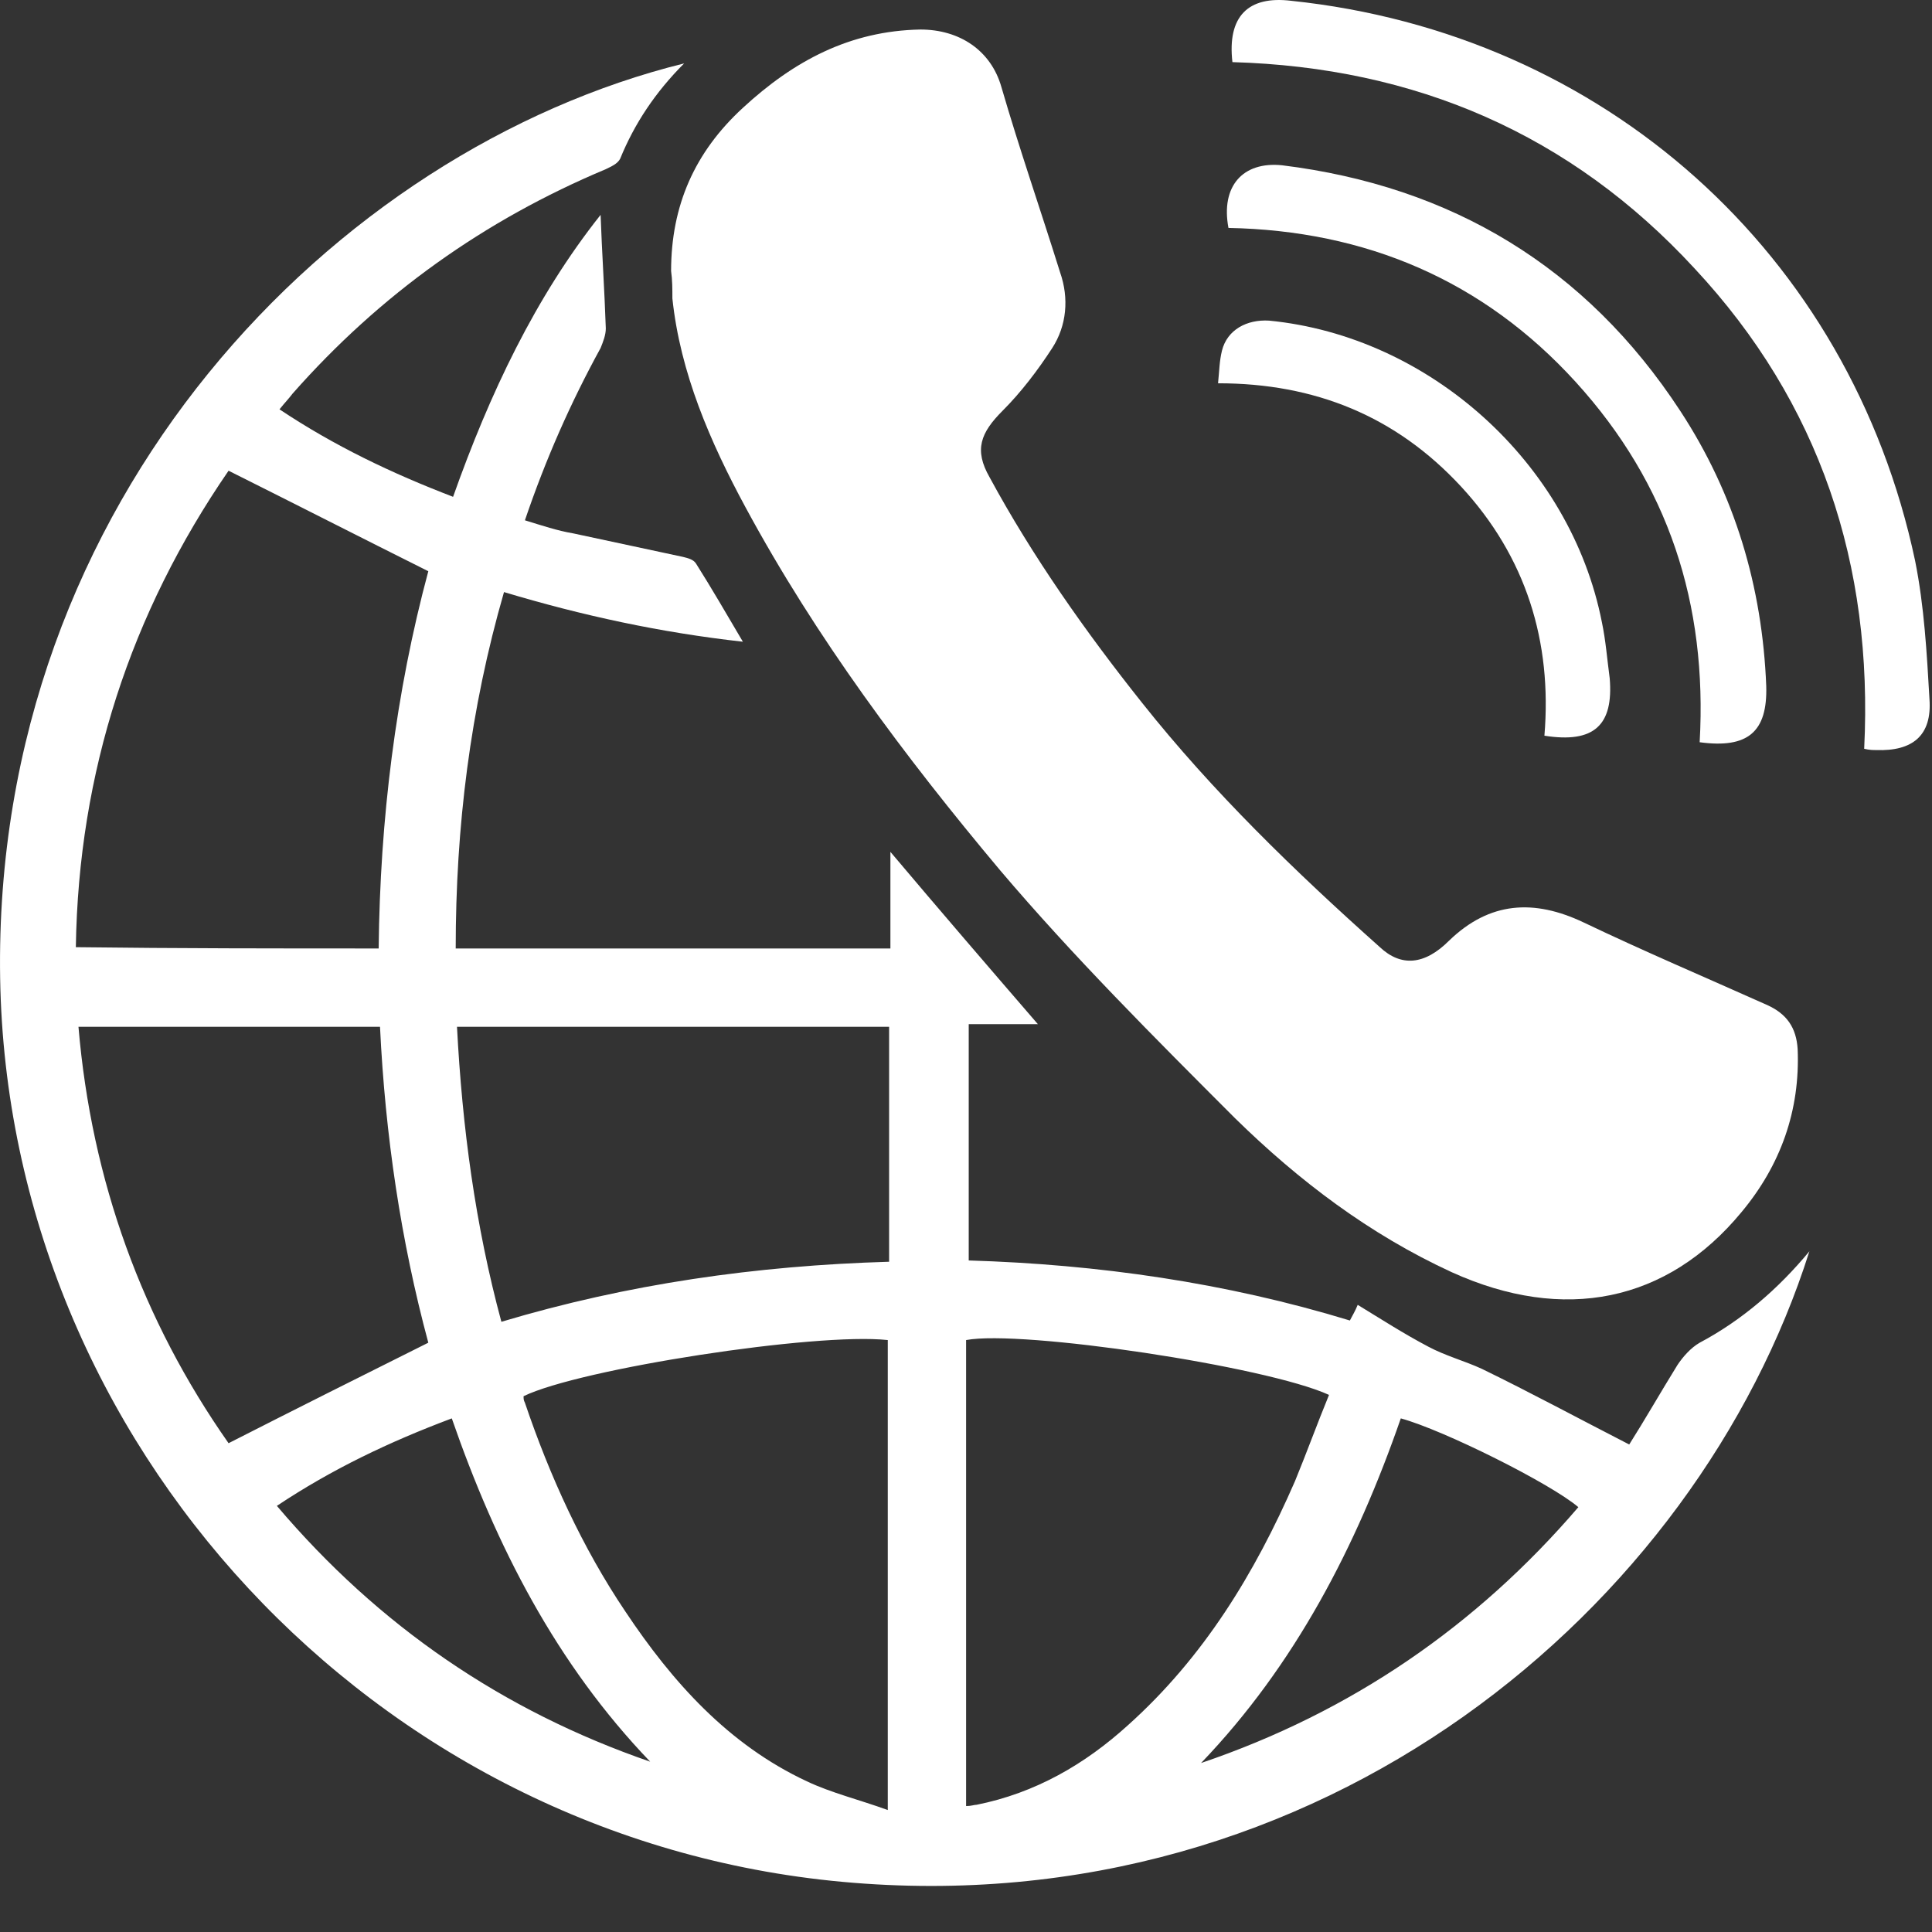
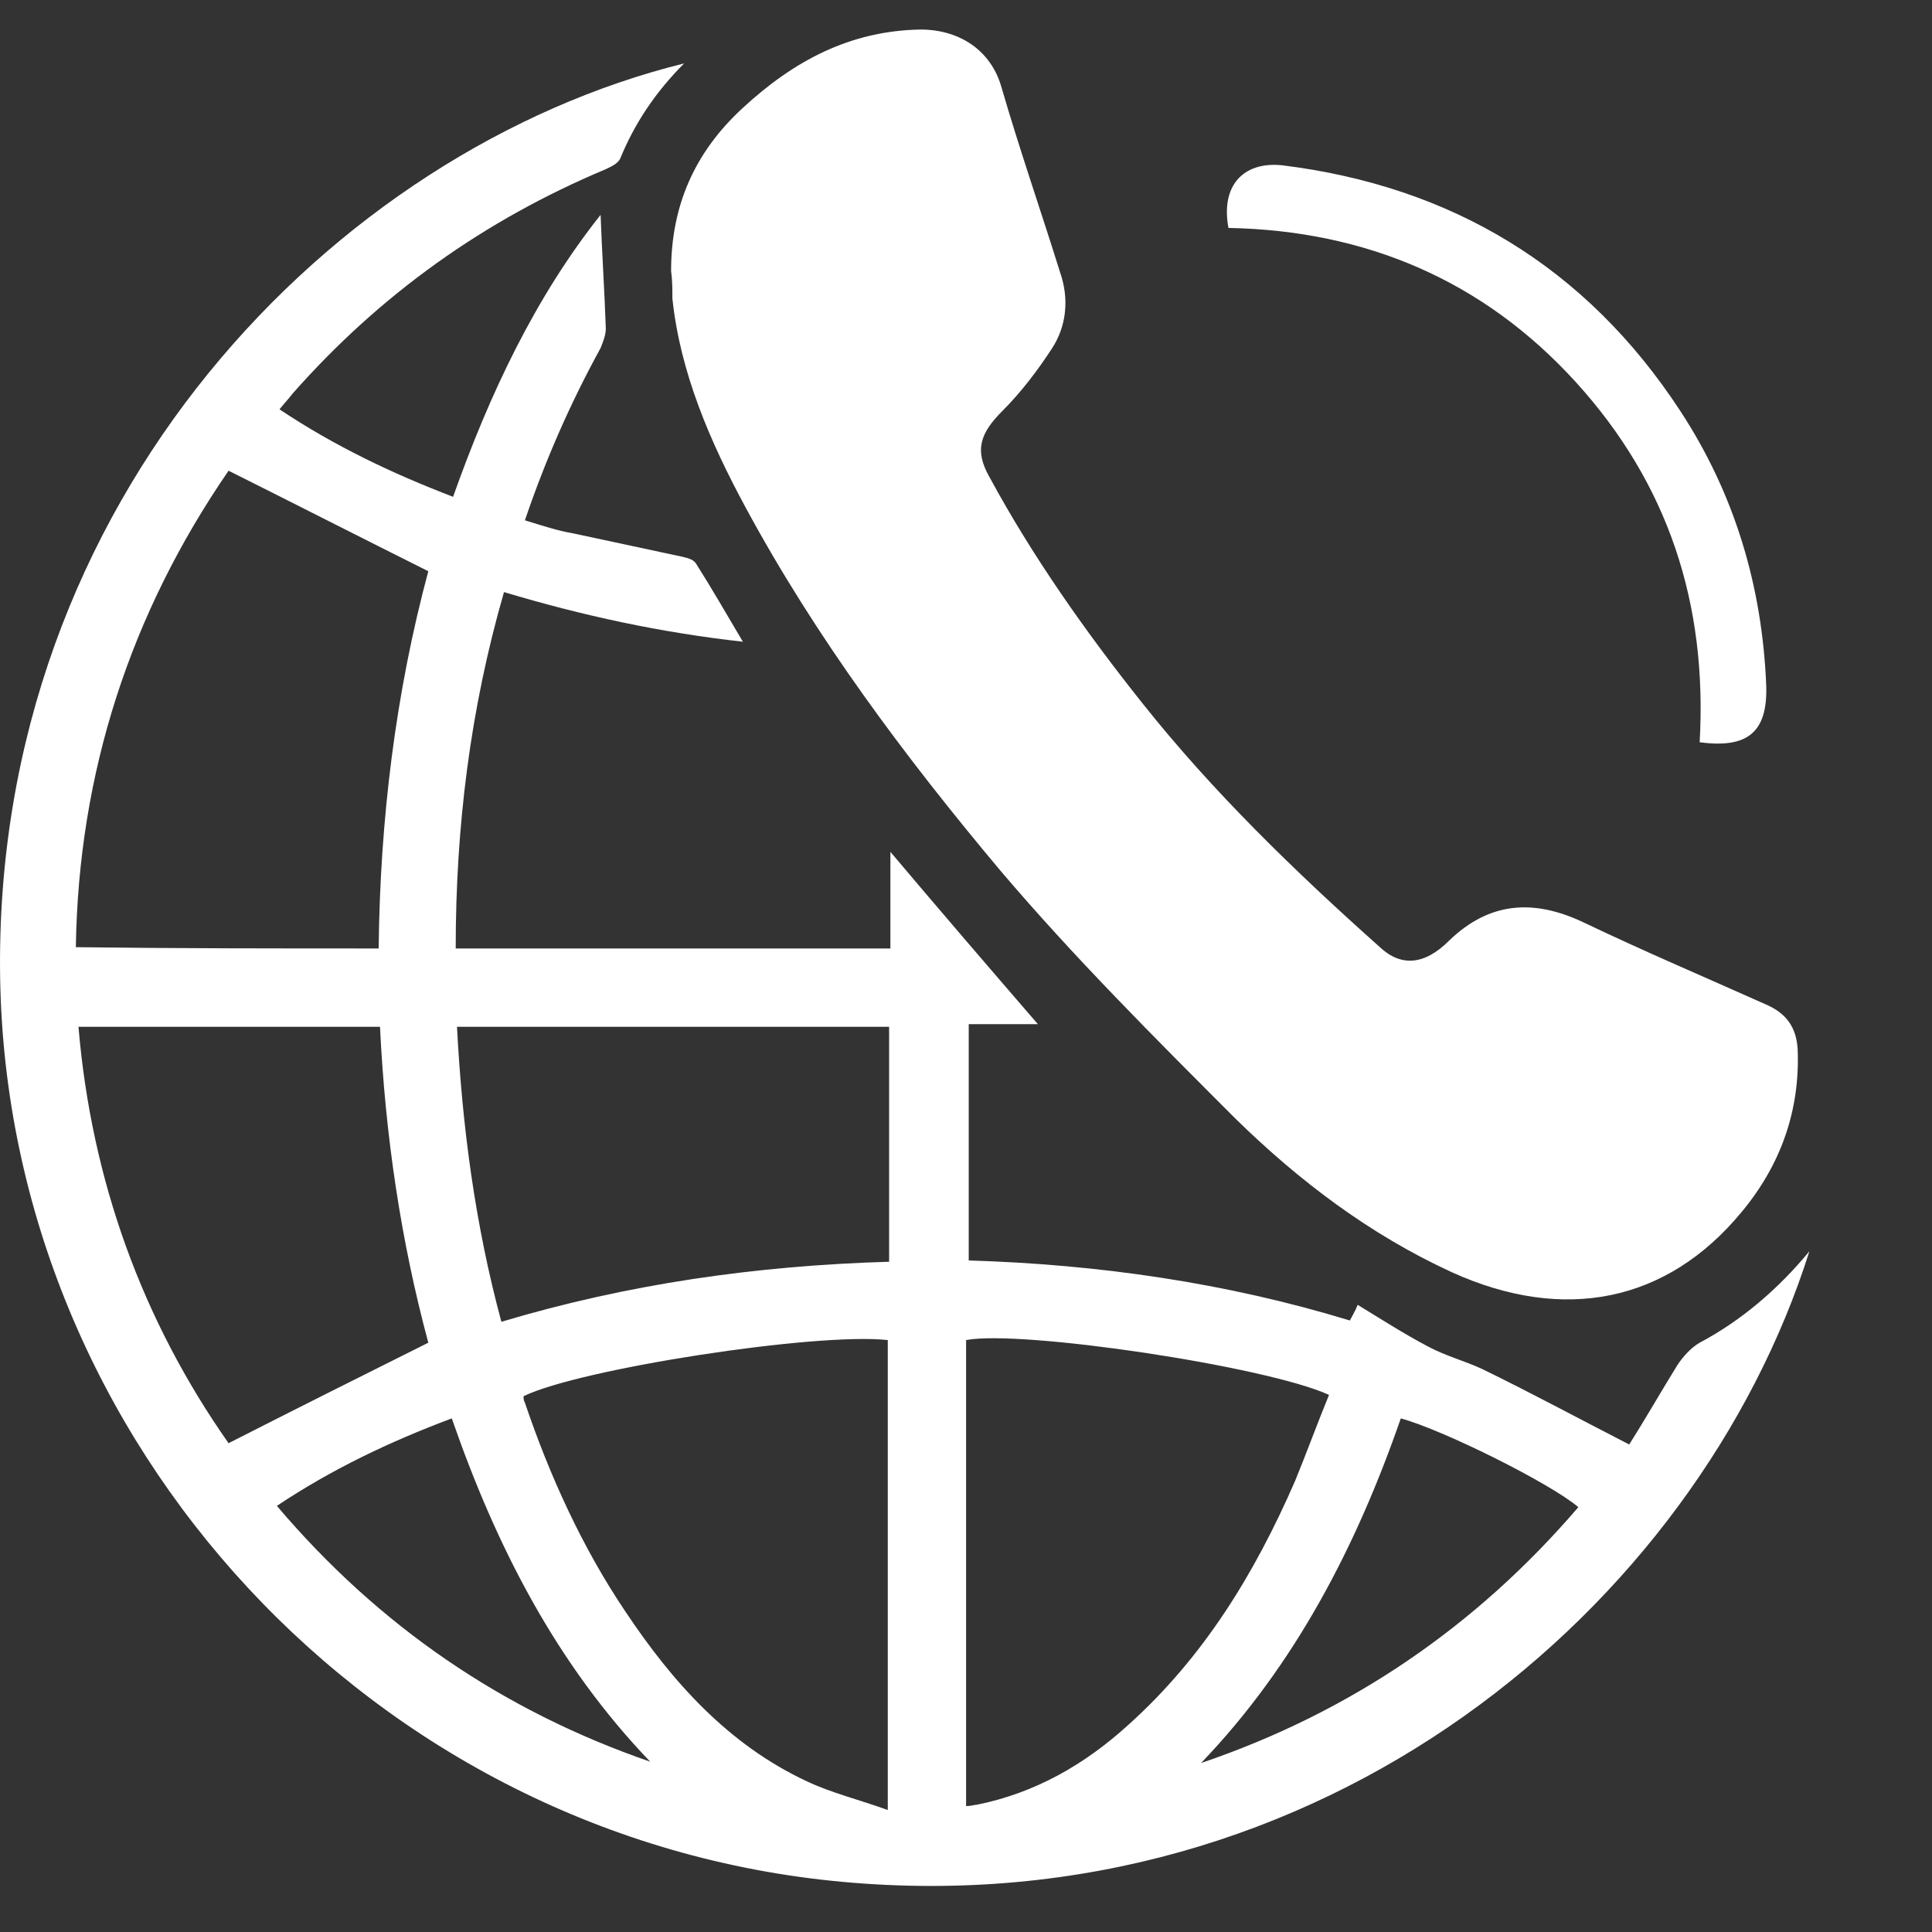
<svg xmlns="http://www.w3.org/2000/svg" width="39" height="39" viewBox="0 0 39 39" fill="none">
  <rect x="0" y="0" width="39" height="39" fill="#333333" stroke="none" />
  <path d="M9.199 19.146C12.124 19.146 15.023 19.146 17.974 19.146C17.974 18.514 17.974 17.881 17.974 17.196C18.975 18.382 19.95 19.515 20.951 20.674C20.477 20.674 20.029 20.674 19.555 20.674C19.555 22.282 19.555 23.836 19.555 25.444C22.164 25.523 24.746 25.892 27.249 26.656C27.302 26.551 27.355 26.471 27.407 26.34C27.882 26.63 28.33 26.919 28.83 27.183C29.173 27.367 29.568 27.473 29.911 27.631C30.886 28.105 31.861 28.632 32.888 29.159C33.205 28.659 33.521 28.105 33.863 27.552C33.969 27.394 34.127 27.209 34.311 27.104C35.154 26.656 35.892 26.024 36.525 25.259C34.258 32.427 26.696 38.883 16.999 37.987C7.539 37.117 0.161 29.133 0.003 19.752C-0.155 10.055 6.775 3.019 13.81 1.28C13.231 1.86 12.809 2.492 12.519 3.204C12.466 3.309 12.335 3.362 12.229 3.415C9.779 4.442 7.671 5.944 5.905 7.947C5.826 8.052 5.747 8.131 5.642 8.263C6.748 9.001 7.908 9.554 9.146 10.029C9.884 7.947 10.806 5.997 12.124 4.337C12.15 5.075 12.203 5.865 12.229 6.629C12.229 6.761 12.177 6.893 12.124 7.025C11.518 8.131 11.017 9.265 10.596 10.503C10.938 10.608 11.254 10.714 11.571 10.767C12.308 10.925 13.046 11.083 13.784 11.241C13.889 11.267 13.995 11.293 14.048 11.373C14.364 11.873 14.654 12.374 14.996 12.954C13.336 12.769 11.755 12.427 10.174 11.952C9.489 14.324 9.199 16.695 9.199 19.146ZM7.644 19.146C7.671 16.537 7.987 13.981 8.646 11.531C7.275 10.846 5.984 10.187 4.614 9.502C2.638 12.374 1.584 15.589 1.531 19.12C3.586 19.146 5.615 19.146 7.644 19.146ZM17.921 36.538C17.921 33.296 17.921 30.161 17.921 27.051C16.472 26.893 11.702 27.631 10.569 28.184C10.569 28.237 10.569 28.263 10.596 28.316C11.096 29.792 11.755 31.241 12.625 32.532C13.573 33.955 14.706 35.22 16.287 35.958C16.788 36.195 17.341 36.327 17.921 36.538ZM19.502 36.458C19.608 36.458 19.66 36.432 19.713 36.432C20.899 36.195 21.9 35.615 22.77 34.825C24.298 33.454 25.326 31.768 26.142 29.897C26.38 29.317 26.59 28.738 26.828 28.158C25.563 27.578 20.609 26.84 19.502 27.051C19.502 30.187 19.502 33.296 19.502 36.458ZM17.948 25.47C17.948 23.863 17.948 22.308 17.948 20.727C15.023 20.727 12.124 20.727 9.225 20.727C9.331 22.756 9.594 24.732 10.121 26.682C12.677 25.918 15.26 25.549 17.948 25.47ZM1.584 20.727C1.847 23.836 2.875 26.656 4.614 29.133C5.958 28.448 7.275 27.789 8.646 27.104C8.092 25.049 7.776 22.914 7.671 20.727C5.642 20.727 3.639 20.727 1.584 20.727ZM28.277 28.632C27.381 31.215 26.142 33.612 24.245 35.589C27.276 34.561 29.805 32.822 31.861 30.424C31.307 29.95 29.146 28.869 28.277 28.632ZM5.589 30.398C7.644 32.822 10.148 34.535 13.125 35.562C11.228 33.586 10.016 31.215 9.12 28.632C7.855 29.107 6.696 29.66 5.589 30.398Z" fill="white" />
  <path d="M13.547 5.471C13.547 4.153 14.021 3.073 14.996 2.177C16.024 1.228 17.157 0.622 18.58 0.596C19.37 0.596 20.003 1.017 20.214 1.755C20.582 3.02 21.004 4.232 21.399 5.497C21.584 6.024 21.531 6.577 21.241 7.025C20.951 7.473 20.609 7.921 20.24 8.29C19.792 8.738 19.66 9.081 19.976 9.634C20.846 11.241 21.926 12.77 23.059 14.193C24.482 15.985 26.142 17.592 27.855 19.12C28.277 19.515 28.751 19.489 29.252 18.988C30.069 18.198 30.965 18.145 31.966 18.62C33.178 19.199 34.417 19.726 35.655 20.28C36.077 20.464 36.261 20.754 36.288 21.176C36.34 22.414 35.945 23.521 35.154 24.469C33.652 26.288 31.571 26.709 29.305 25.681C27.645 24.917 26.221 23.837 24.93 22.572C23.297 20.938 21.663 19.305 20.187 17.566C18.264 15.273 16.472 12.875 15.049 10.24C14.337 8.923 13.731 7.526 13.573 6.024C13.573 5.839 13.573 5.655 13.547 5.471Z" fill="white" />
-   <path d="M37.631 15.115C37.816 11.399 36.736 8.132 34.206 5.418C31.703 2.704 28.567 1.36 24.878 1.254C24.772 0.332 25.194 -0.09 26.064 0.016C32.361 0.675 37.342 5.102 38.659 11.32C38.844 12.242 38.896 13.191 38.949 14.113C39.002 14.851 38.606 15.168 37.869 15.141C37.816 15.141 37.737 15.141 37.631 15.115Z" fill="white" />
  <path d="M34.31 14.983C34.468 12.19 33.678 9.766 31.807 7.71C29.936 5.655 27.564 4.654 24.798 4.601C24.64 3.758 25.087 3.257 25.878 3.336C29.304 3.758 32.018 5.392 33.915 8.29C35.022 9.977 35.575 11.848 35.654 13.85C35.681 14.773 35.285 15.115 34.31 14.983Z" fill="white" />
-   <path d="M24.588 7.737C24.615 7.473 24.615 7.289 24.667 7.078C24.773 6.656 25.168 6.446 25.616 6.472C28.857 6.788 31.703 9.344 32.336 12.559C32.414 12.928 32.441 13.297 32.494 13.692C32.573 14.641 32.177 15.009 31.176 14.851C31.334 12.954 30.807 11.241 29.49 9.818C28.172 8.396 26.538 7.737 24.588 7.737Z" fill="white" />
</svg>